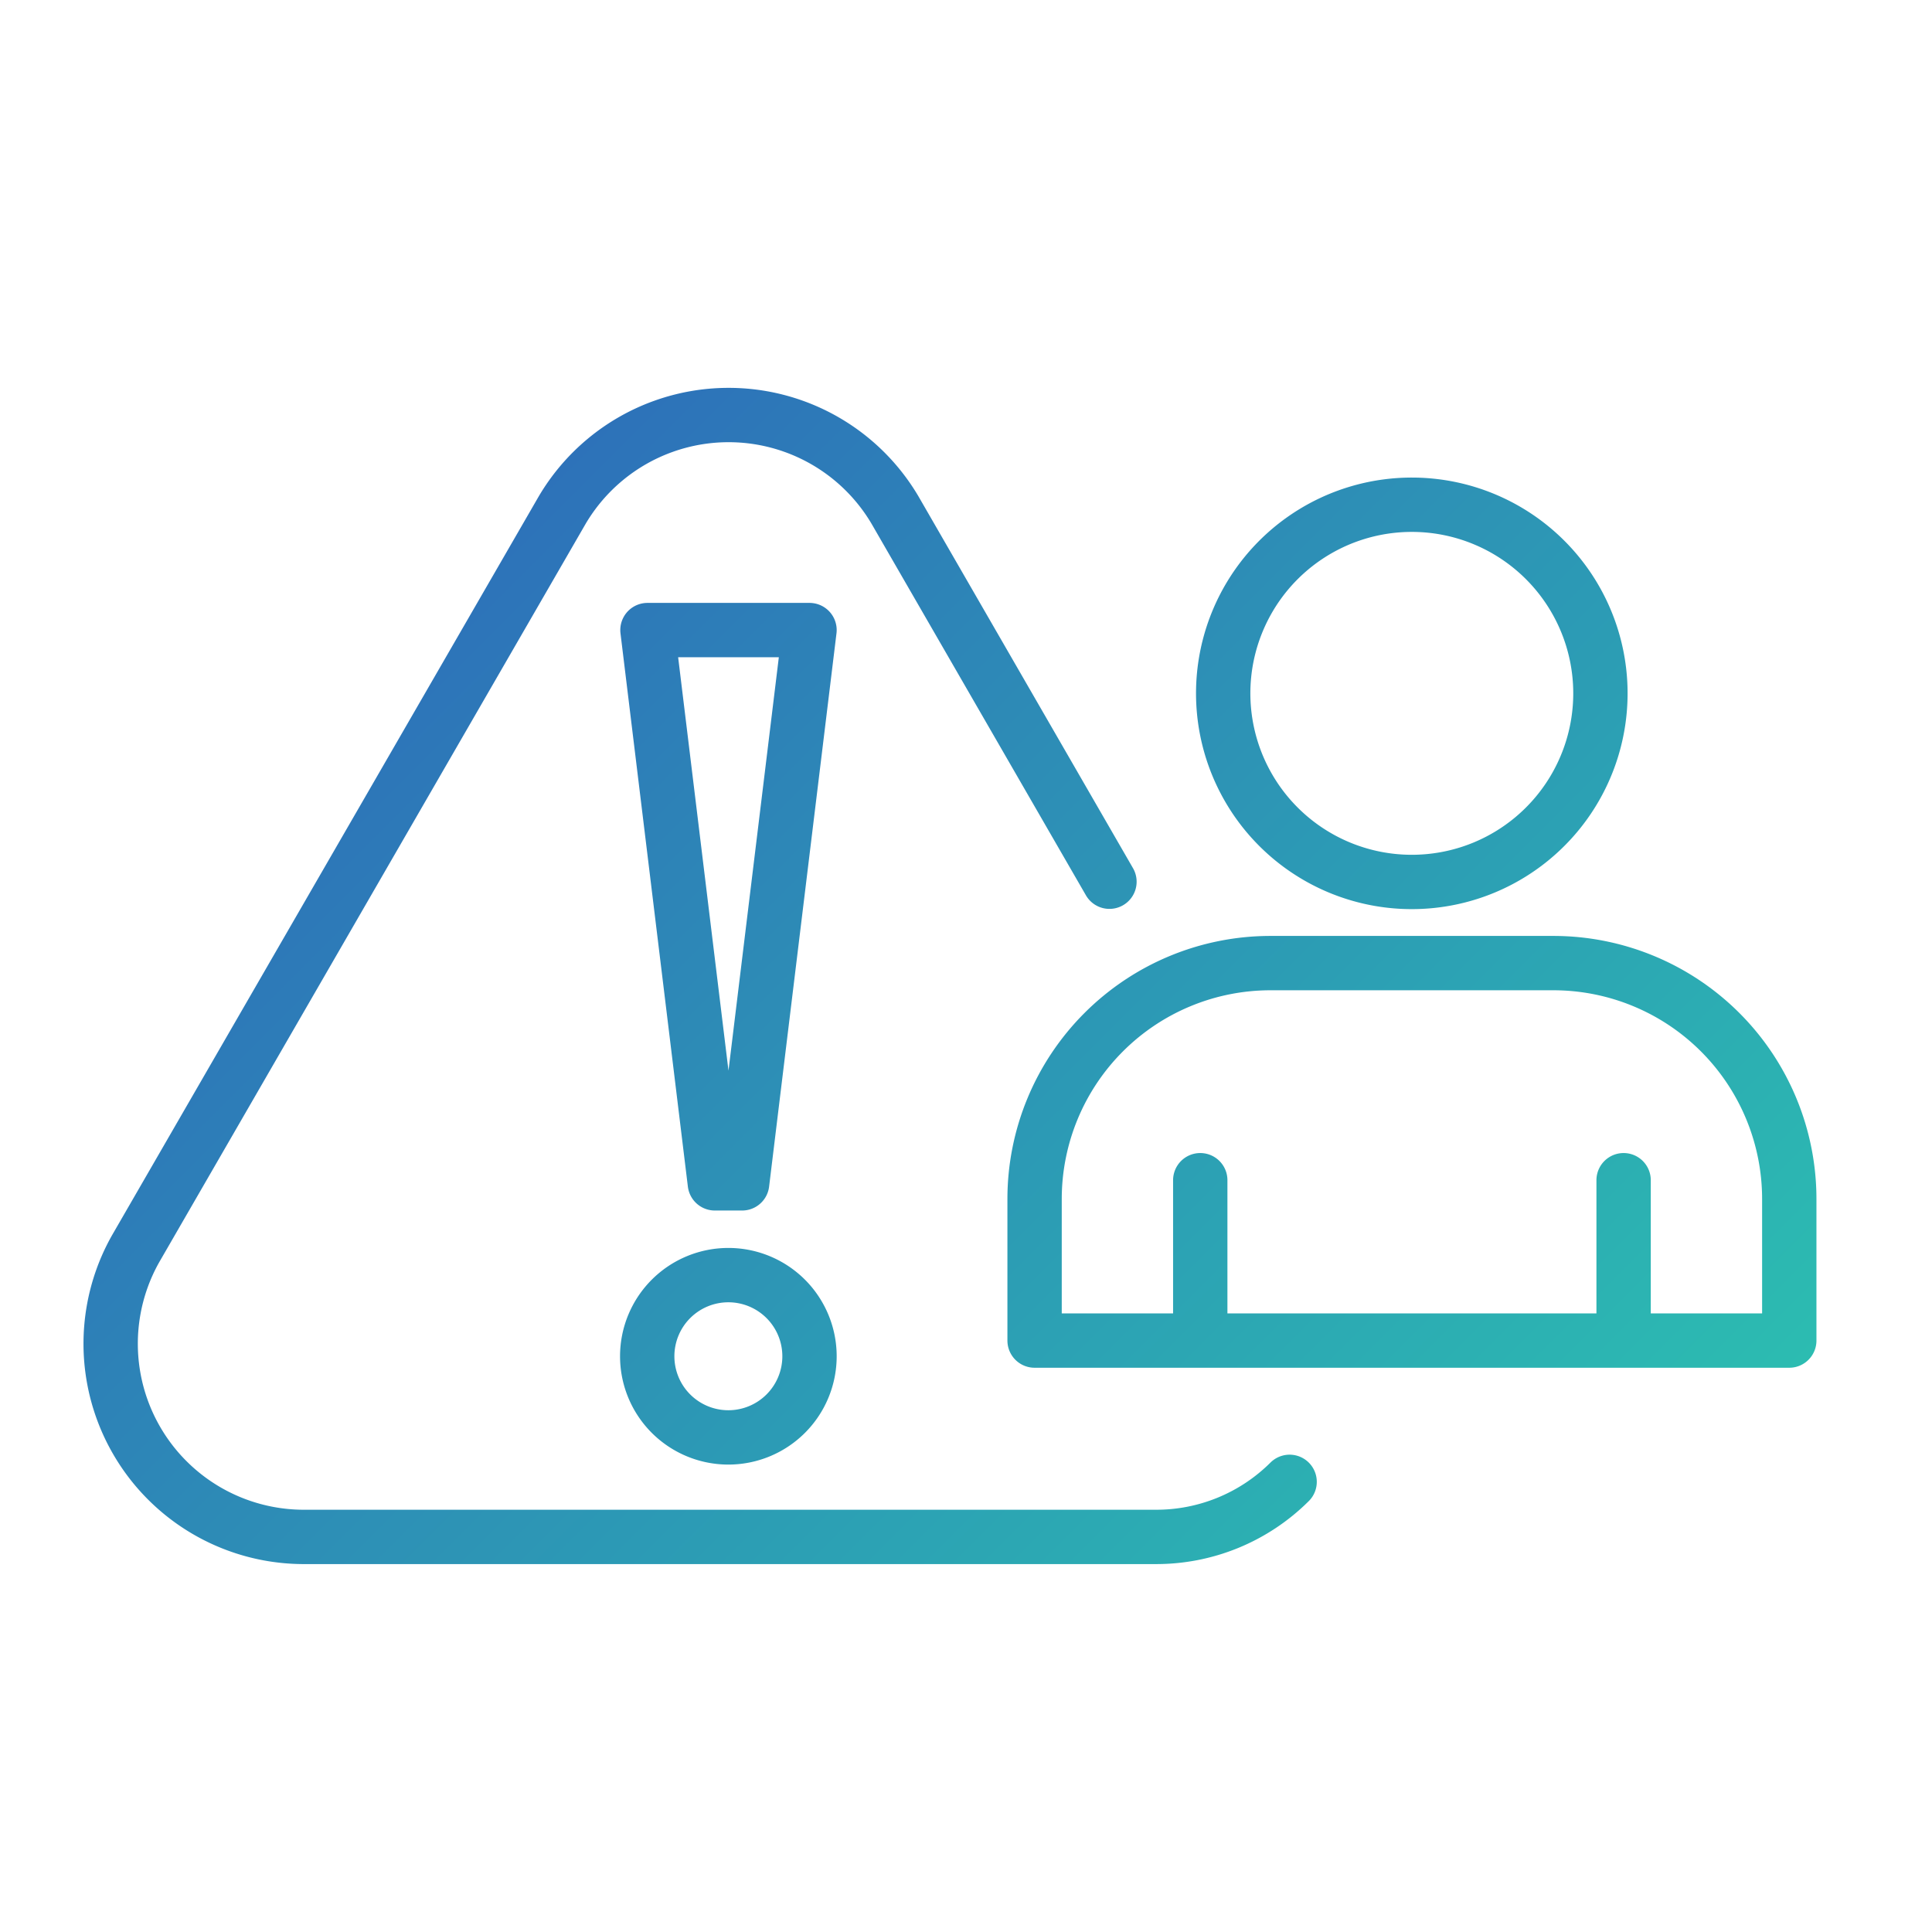
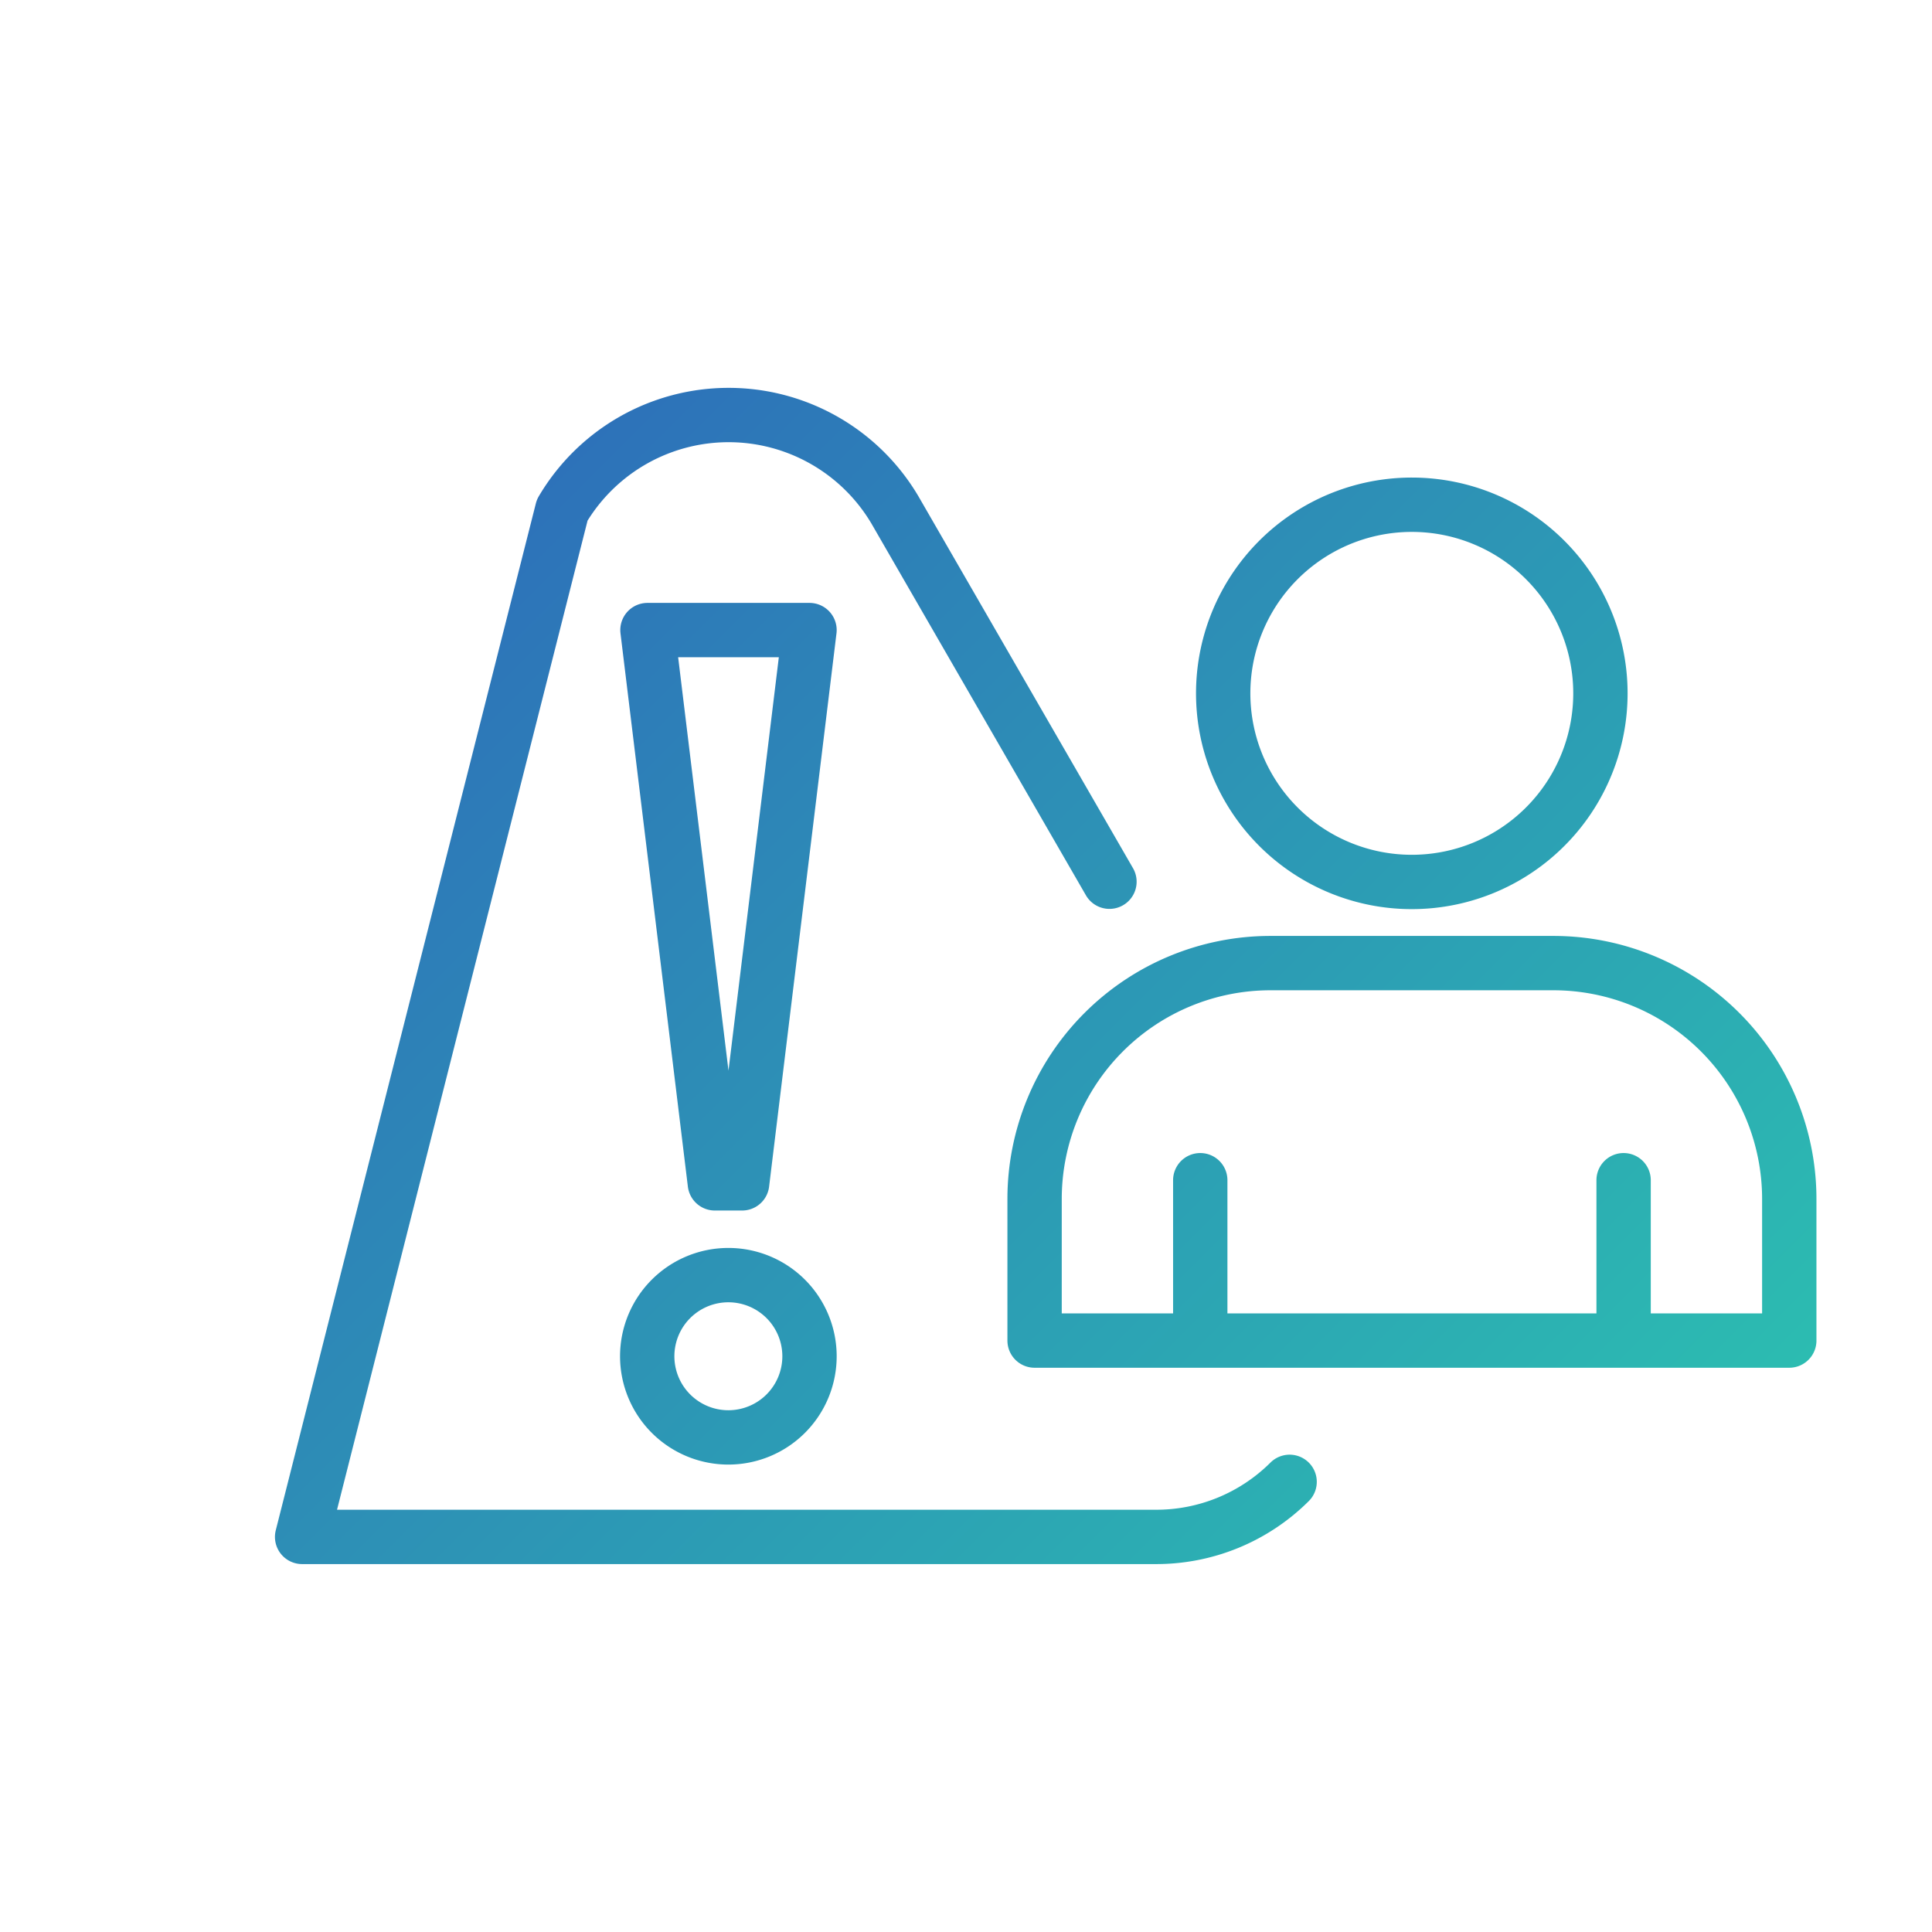
<svg xmlns="http://www.w3.org/2000/svg" id="Layer_1" data-name="Layer 1" viewBox="0 0 80 80">
  <defs>
    <style>.cls-1{fill:none;stroke-linecap:round;stroke-linejoin:round;stroke-width:2.25px;stroke:url(#New_Gradient_Swatch_2);}</style>
    <linearGradient id="New_Gradient_Swatch_2" x1="17.8" y1="24.61" x2="62.18" y2="69" gradientUnits="userSpaceOnUse">
      <stop offset="0" stop-color="#2d72b9" />
      <stop offset="1" stop-color="#2cbcb1" />
    </linearGradient>
  </defs>
  <title>DS</title>
-   <path class="cls-1" d="M58.47,20.9a7.81,7.81,0,1,0,7.8,7.81A7.81,7.81,0,0,0,58.47,20.9ZM74.09,49.65a9.77,9.77,0,0,0-9.77-9.77H52.61a9.77,9.77,0,0,0-9.77,9.77v5.86H74.09ZM49.7,55.51V48.87m17.53,6.64V48.87M53.4,61.36a7.82,7.82,0,0,1-5.57,2.28H12.51A8,8,0,0,1,5.62,51.7L23.28,21.12a8,8,0,0,1,13.78,0l8.88,15.39M33.52,56.16a3.36,3.36,0,1,1-3.35-3.36A3.36,3.36,0,0,1,33.52,56.16ZM30.73,49H29.6L26.81,26.09h6.71Z" />
+   <path class="cls-1" d="M58.47,20.9a7.81,7.81,0,1,0,7.8,7.81A7.81,7.81,0,0,0,58.47,20.9ZM74.09,49.65a9.77,9.77,0,0,0-9.77-9.77H52.61a9.77,9.77,0,0,0-9.77,9.77v5.86H74.09ZM49.7,55.51V48.87m17.53,6.64V48.87M53.4,61.36a7.82,7.82,0,0,1-5.57,2.28H12.51L23.28,21.12a8,8,0,0,1,13.78,0l8.88,15.39M33.52,56.16a3.36,3.36,0,1,1-3.35-3.36A3.36,3.36,0,0,1,33.52,56.16ZM30.73,49H29.6L26.81,26.09h6.71Z" />
</svg>